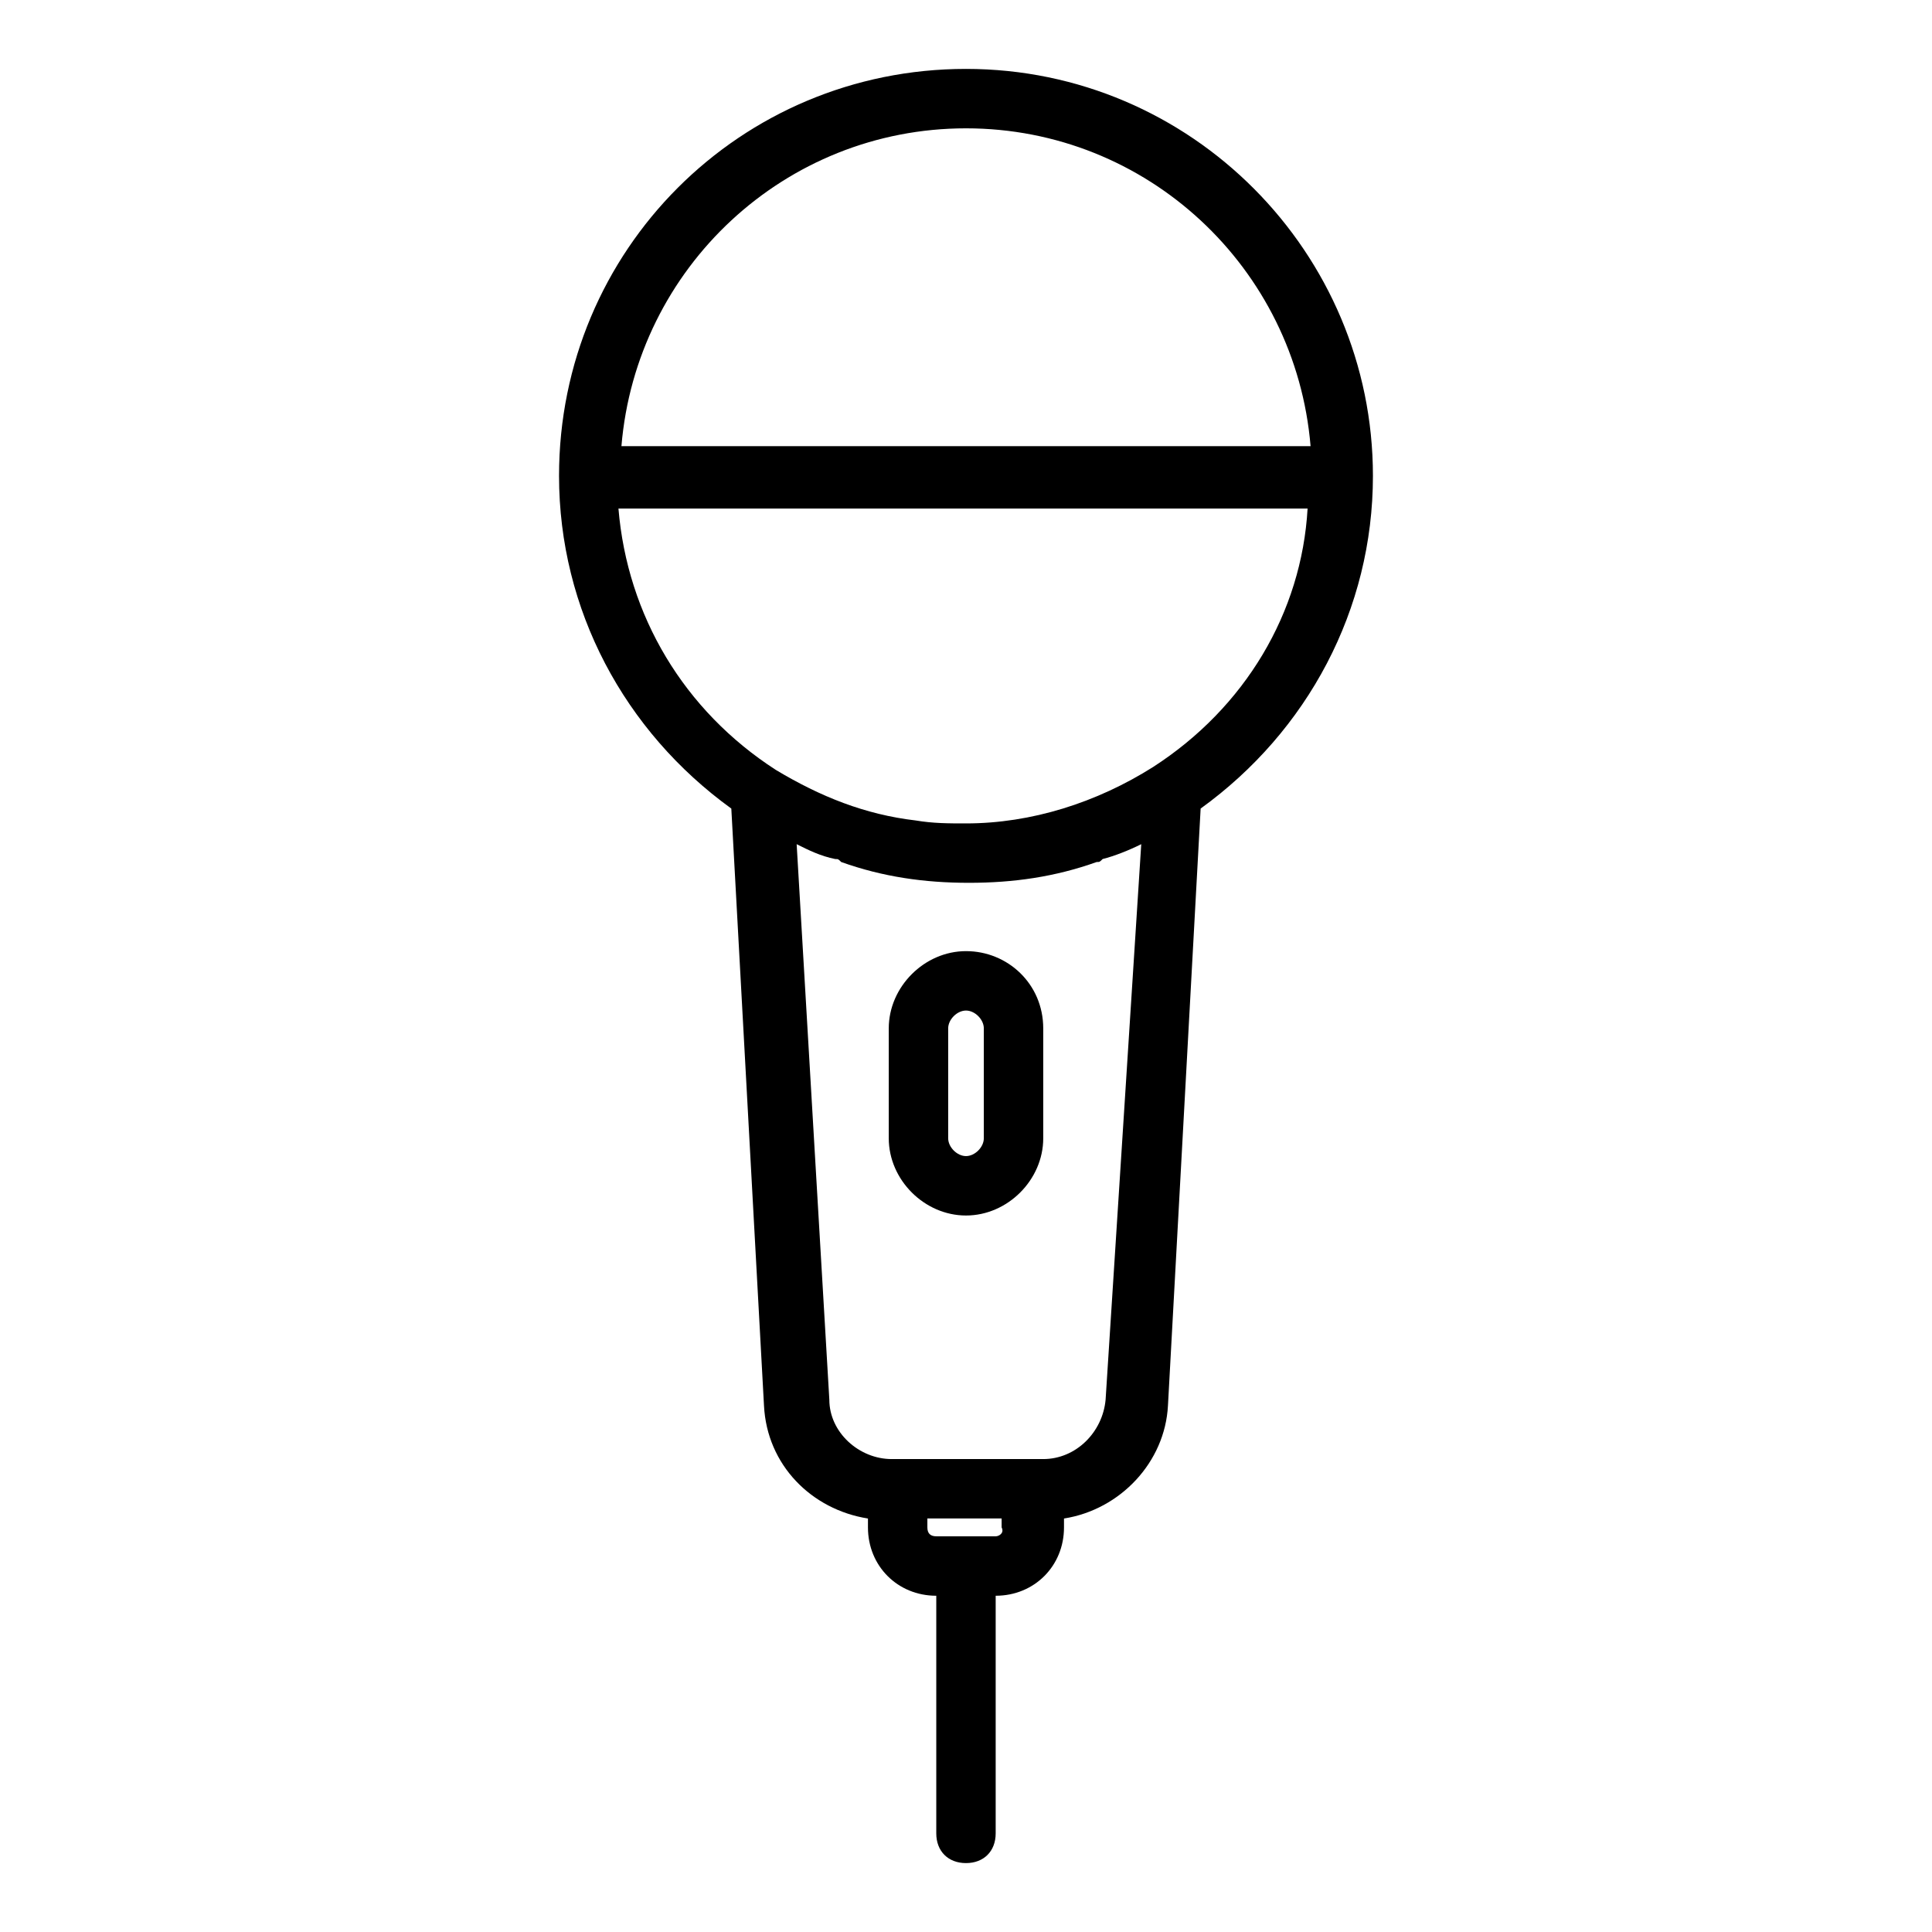
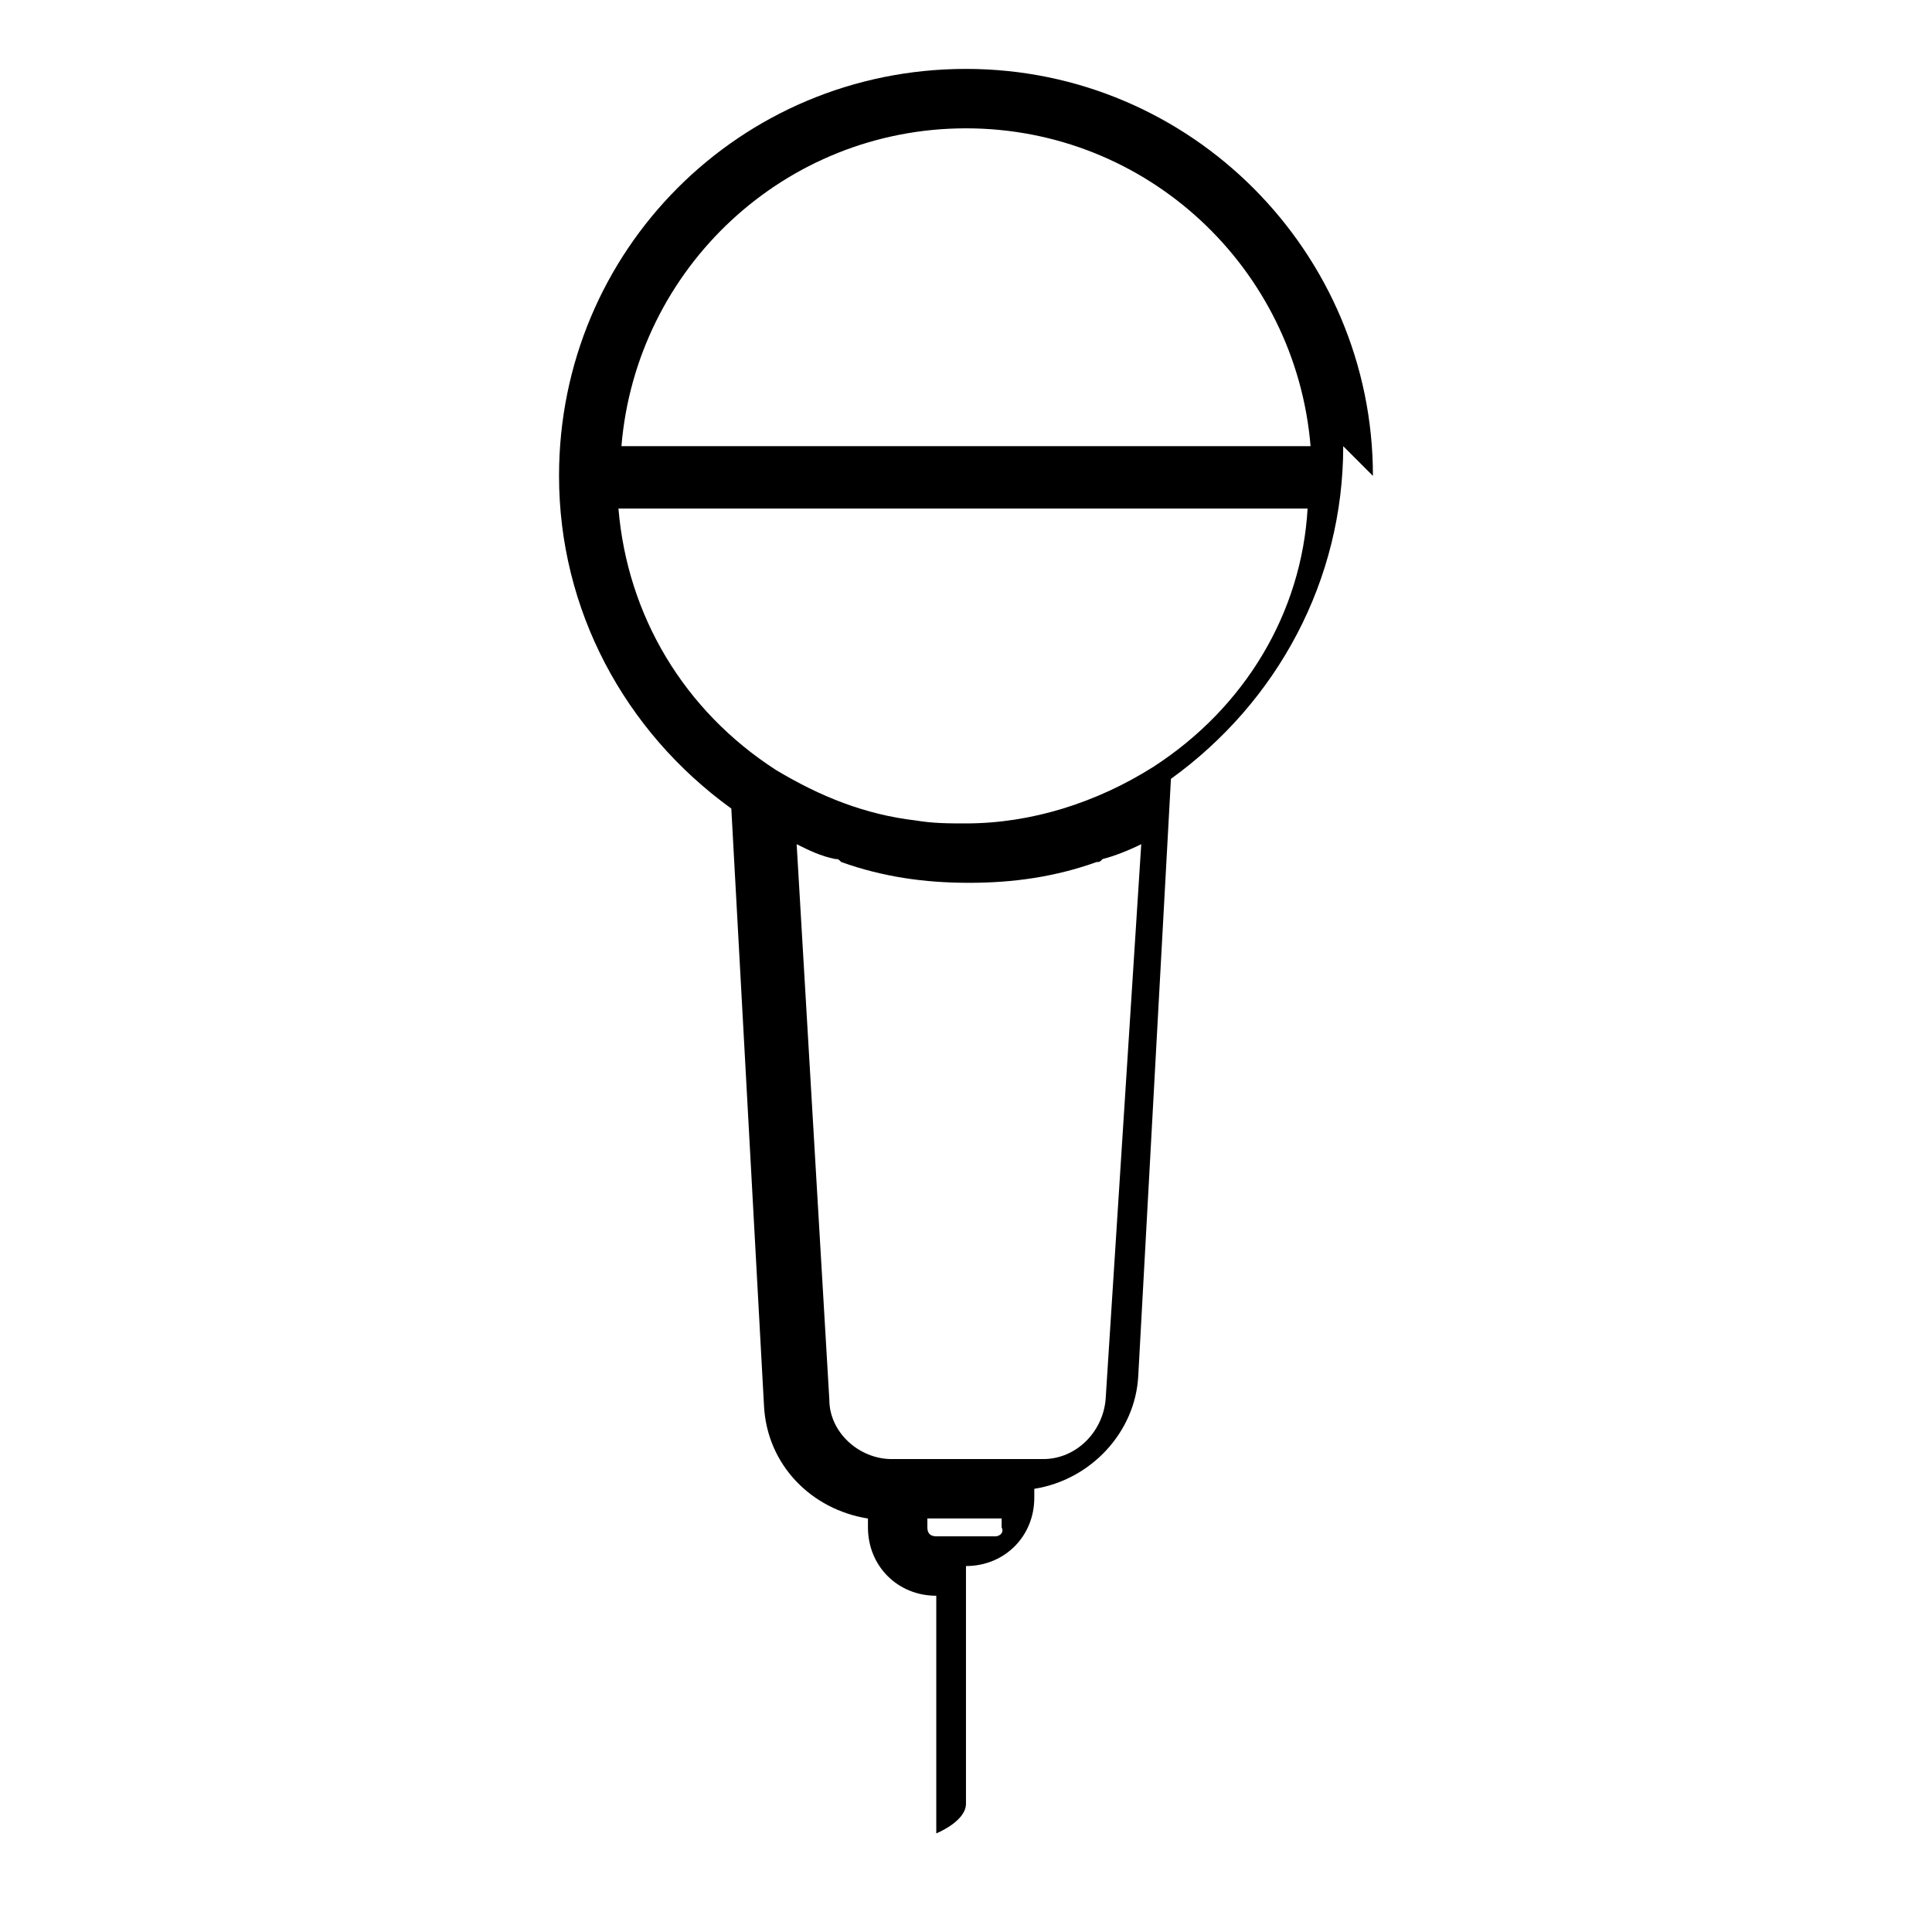
<svg xmlns="http://www.w3.org/2000/svg" fill="#000000" width="800px" height="800px" version="1.1" viewBox="144 144 512 512">
  <g>
-     <path d="m507.84 270.11c0-59.039-48.02-107.85-107.85-107.85-59.824 0-107.84 48.02-107.84 107.85 0 35.426 17.32 67.699 45.656 88.168l8.66 158.23c0.789 15.742 12.594 27.551 27.551 29.914v2.363c0 10.234 7.871 18.105 18.105 18.105v62.977c0 4.723 3.148 7.871 7.871 7.871s7.871-3.148 7.871-7.871v-62.977c10.234 0 18.105-7.871 18.105-18.105v-2.363c14.957-2.363 26.766-14.957 27.551-29.914l8.66-158.23c28.344-20.469 45.66-52.742 45.66-88.168zm-107.84-92.102c48.02 0 87.379 37 91.316 84.23h-182.63c3.934-47.23 43.297-84.23 91.316-84.23zm7.871 373.13h-15.746c-1.574 0-2.363-0.789-2.363-2.363v-2.363h19.68v2.363c0.789 1.578-0.785 2.363-1.57 2.363zm29.125-36.211c-0.789 8.66-7.871 15.742-16.531 15.742h-40.152c-8.66 0-16.531-7.086-16.531-15.742l-8.66-147.21c3.148 1.574 6.297 3.148 10.234 3.938 0.789 0 0.789 0 1.574 0.789 11.02 3.938 22.043 5.512 33.852 5.512s22.828-1.574 33.852-5.512c0.789 0 0.789 0 1.574-0.789 3.148-0.789 7.086-2.363 10.234-3.938zm12.598-167.67c-14.957 9.445-32.273 14.957-49.594 14.957-4.723 0-8.66 0-13.383-0.789-13.383-1.574-25.191-6.297-37-13.383-24.402-15.742-39.359-40.934-41.723-69.273h182.63c-1.574 27.551-16.531 52.742-40.934 68.488z" />
-     <path d="m400 396.06c-11.02 0-20.469 9.445-20.469 20.469v29.125c0 11.02 9.445 20.469 20.469 20.469 11.02 0 20.469-9.445 20.469-20.469v-29.125c-0.004-11.809-9.449-20.469-20.469-20.469zm4.723 49.594c0 2.363-2.363 4.723-4.723 4.723-2.363 0-4.723-2.363-4.723-4.723v-29.125c0-2.363 2.363-4.723 4.723-4.723 2.363 0 4.723 2.363 4.723 4.723z" />
+     <path d="m507.84 270.11c0-59.039-48.02-107.85-107.85-107.85-59.824 0-107.84 48.02-107.84 107.85 0 35.426 17.32 67.699 45.656 88.168l8.66 158.23c0.789 15.742 12.594 27.551 27.551 29.914v2.363c0 10.234 7.871 18.105 18.105 18.105v62.977s7.871-3.148 7.871-7.871v-62.977c10.234 0 18.105-7.871 18.105-18.105v-2.363c14.957-2.363 26.766-14.957 27.551-29.914l8.66-158.23c28.344-20.469 45.66-52.742 45.66-88.168zm-107.84-92.102c48.02 0 87.379 37 91.316 84.23h-182.63c3.934-47.23 43.297-84.23 91.316-84.23zm7.871 373.13h-15.746c-1.574 0-2.363-0.789-2.363-2.363v-2.363h19.68v2.363c0.789 1.578-0.785 2.363-1.57 2.363zm29.125-36.211c-0.789 8.66-7.871 15.742-16.531 15.742h-40.152c-8.66 0-16.531-7.086-16.531-15.742l-8.66-147.21c3.148 1.574 6.297 3.148 10.234 3.938 0.789 0 0.789 0 1.574 0.789 11.02 3.938 22.043 5.512 33.852 5.512s22.828-1.574 33.852-5.512c0.789 0 0.789 0 1.574-0.789 3.148-0.789 7.086-2.363 10.234-3.938zm12.598-167.67c-14.957 9.445-32.273 14.957-49.594 14.957-4.723 0-8.66 0-13.383-0.789-13.383-1.574-25.191-6.297-37-13.383-24.402-15.742-39.359-40.934-41.723-69.273h182.63c-1.574 27.551-16.531 52.742-40.934 68.488z" />
  </g>
</svg>